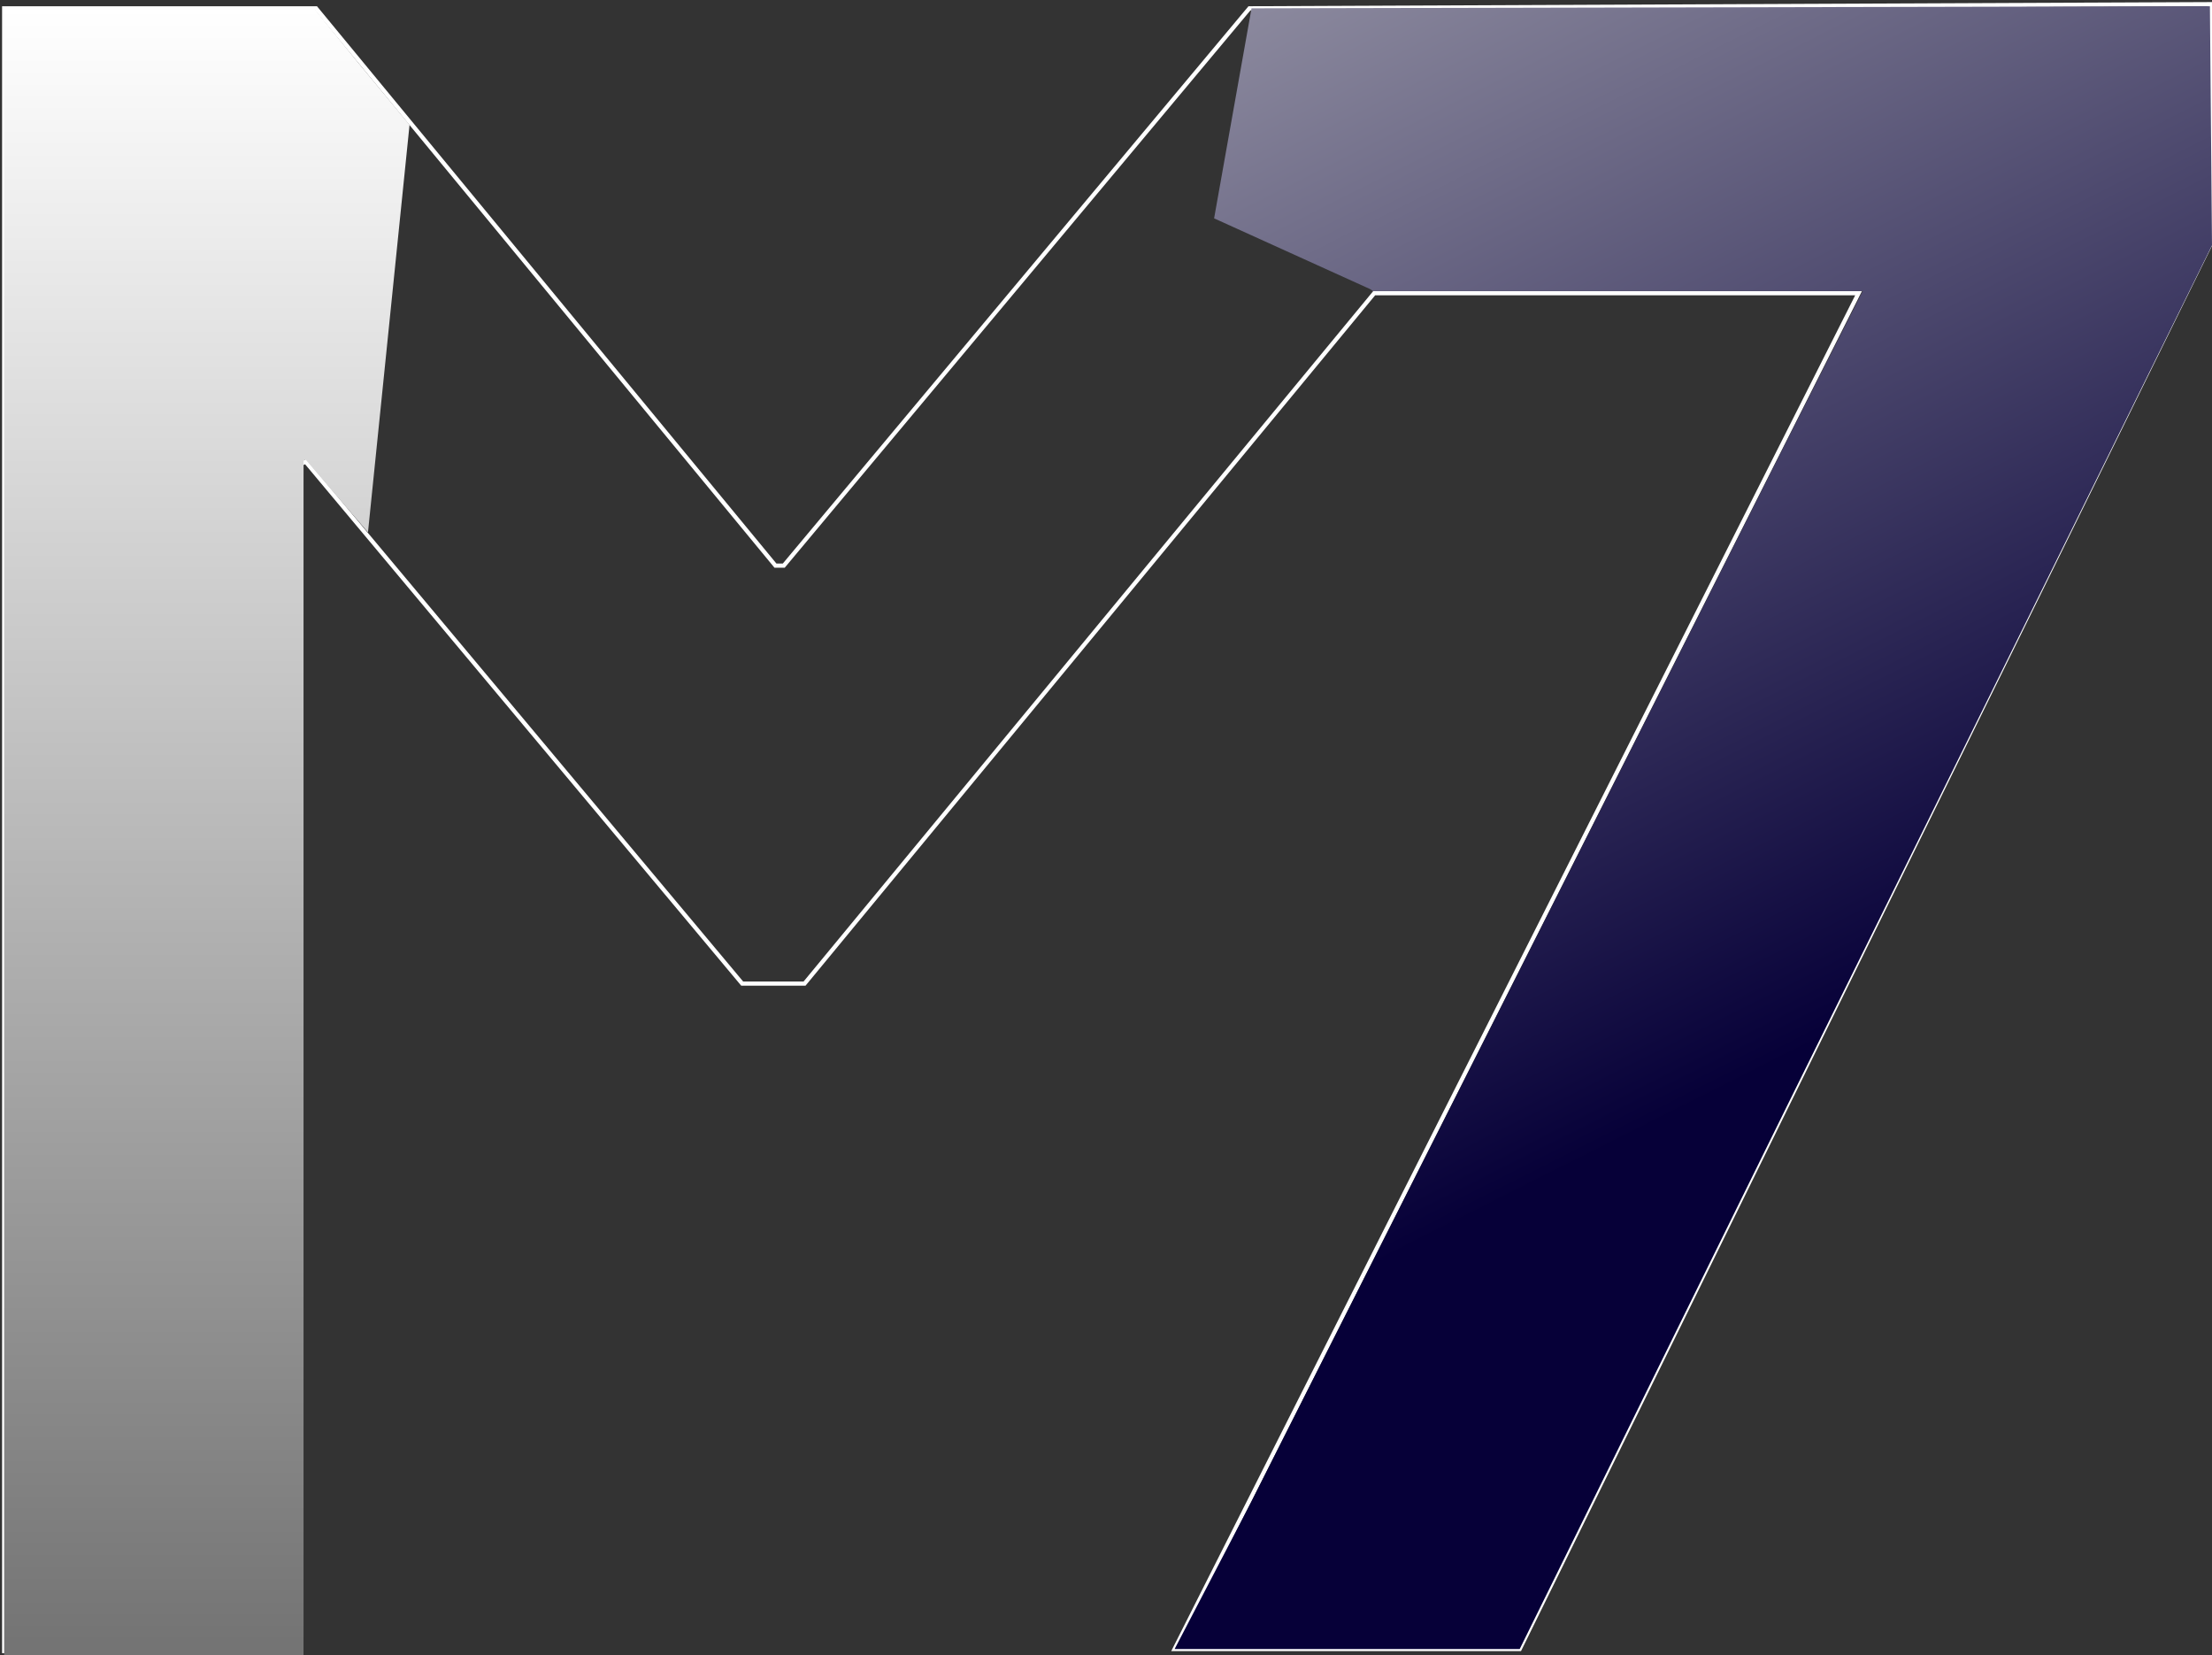
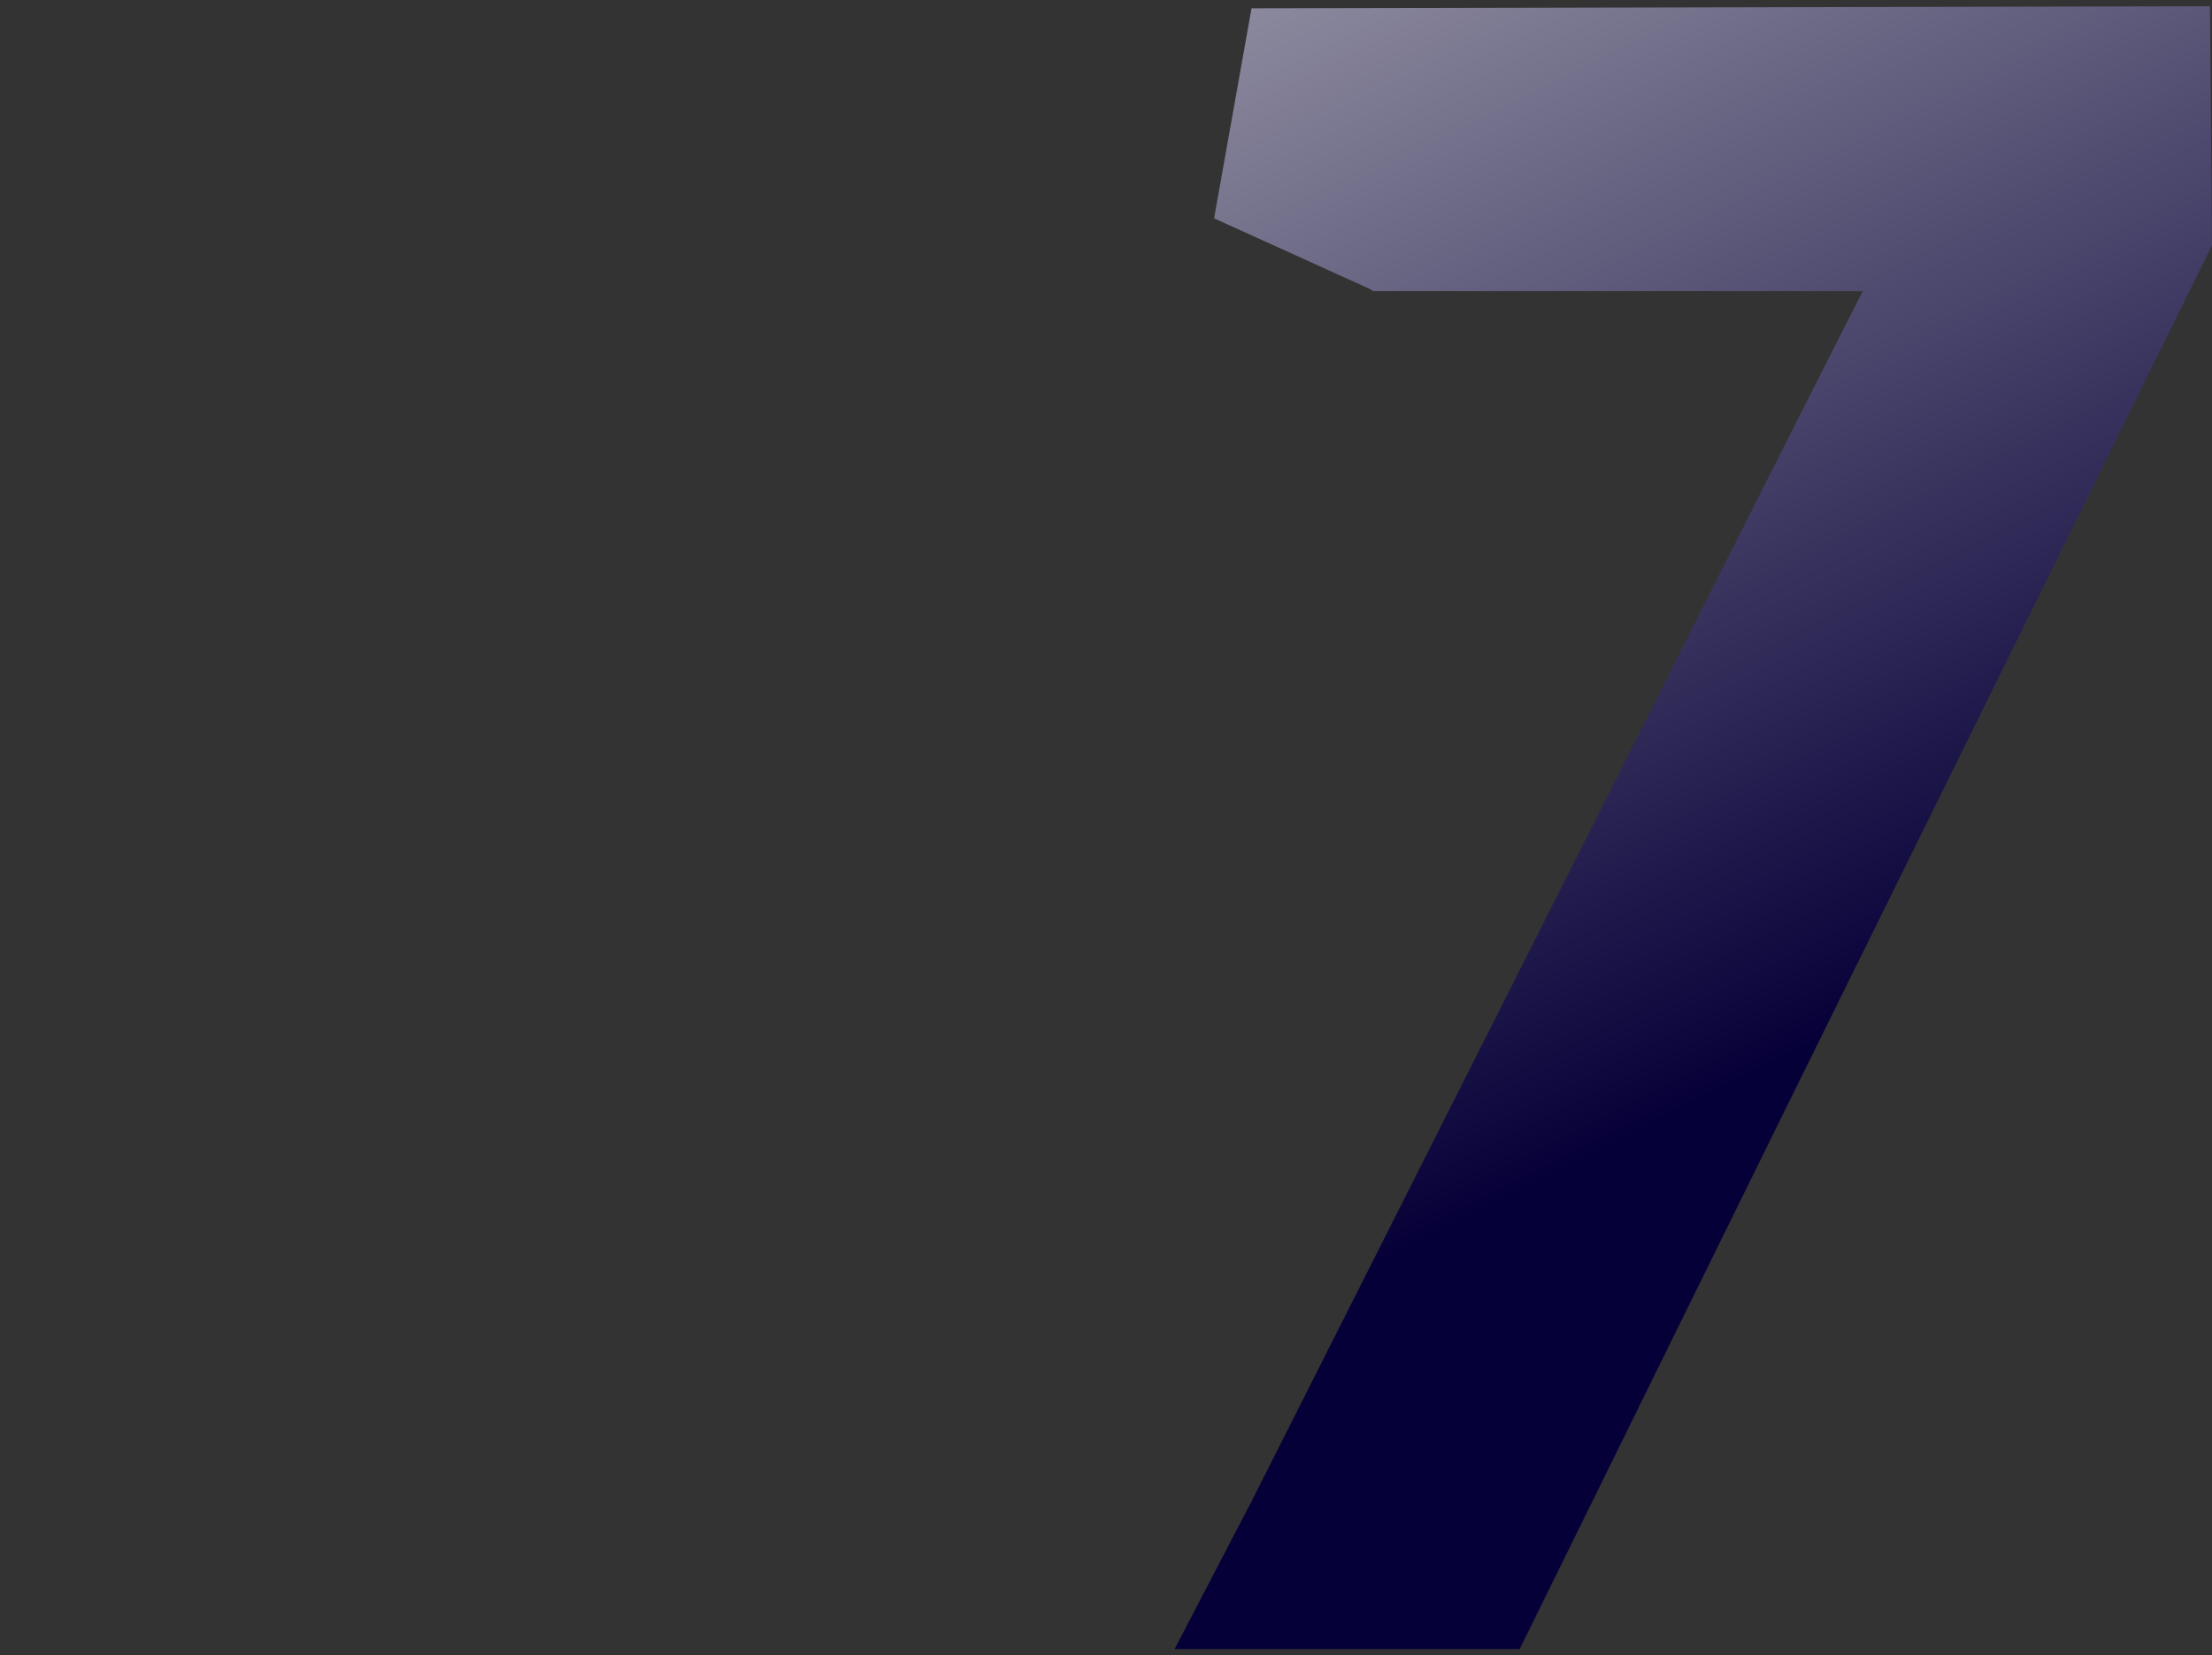
<svg xmlns="http://www.w3.org/2000/svg" width="532" height="398" viewBox="0 0 532 398" fill="none">
  <rect x="0" y="0" width="532" height="398" fill="#333333" stroke="none" />
-   <path d="M532 59.116L531.948 59.221L365.948 396.721L365.812 397H281.688L282.054 396.274L446.188 71H330.735L193.886 236.818L193.735 237H178.267L178.116 236.821L73.369 111.624L72.999 111.809L72.5 397.001L72.499 397.5H0.5V1.5H76.235L76.386 1.682L186.736 135.5H188.267L300.116 1.68L300.266 1.501L300.498 1.5L531.498 0.5L532 0.498V59.116ZM300.734 2.498L188.884 136.32L188.733 136.5H186.265L186.114 136.318L75.764 2.5H1.5V396.5H71.501L72 111.499L72.001 111.19L73.63 110.376L73.884 110.679L178.734 236H193.265L330.114 70.182L330.265 70H447.812L447.446 70.726L283.312 396H365.189L531 58.884V1.502L300.734 2.498Z" fill="white" />
-   <path d="M1 2H75.5L86.5 15.5L98.5 30L88.5 128L80.75 119L73.5 110.5L73 110.739V200V398H1V2Z" fill="url(#paint0_linear_1_11)" />
  <path d="M301 2L531.5 1.5L532 59L430 265.5L365.5 396.5H282.5L301 361L430 105.5L448 70H418H330.5H330.25L329.5 69.5L292 52.5L301 2Z" fill="url(#paint1_linear_1_11)" />
  <defs>
    <linearGradient id="paint0_linear_1_11" x1="49.75" y1="2" x2="49.75" y2="398" gradientUnits="userSpaceOnUse">
      <stop stop-color="white" />
      <stop offset="1" stop-color="#737373" />
    </linearGradient>
    <linearGradient id="paint1_linear_1_11" x1="158" y1="-111.5" x2="360" y2="289.5" gradientUnits="userSpaceOnUse">
      <stop stop-color="#D9D9D9" />
      <stop offset="1" stop-color="#060038" />
    </linearGradient>
  </defs>
</svg>